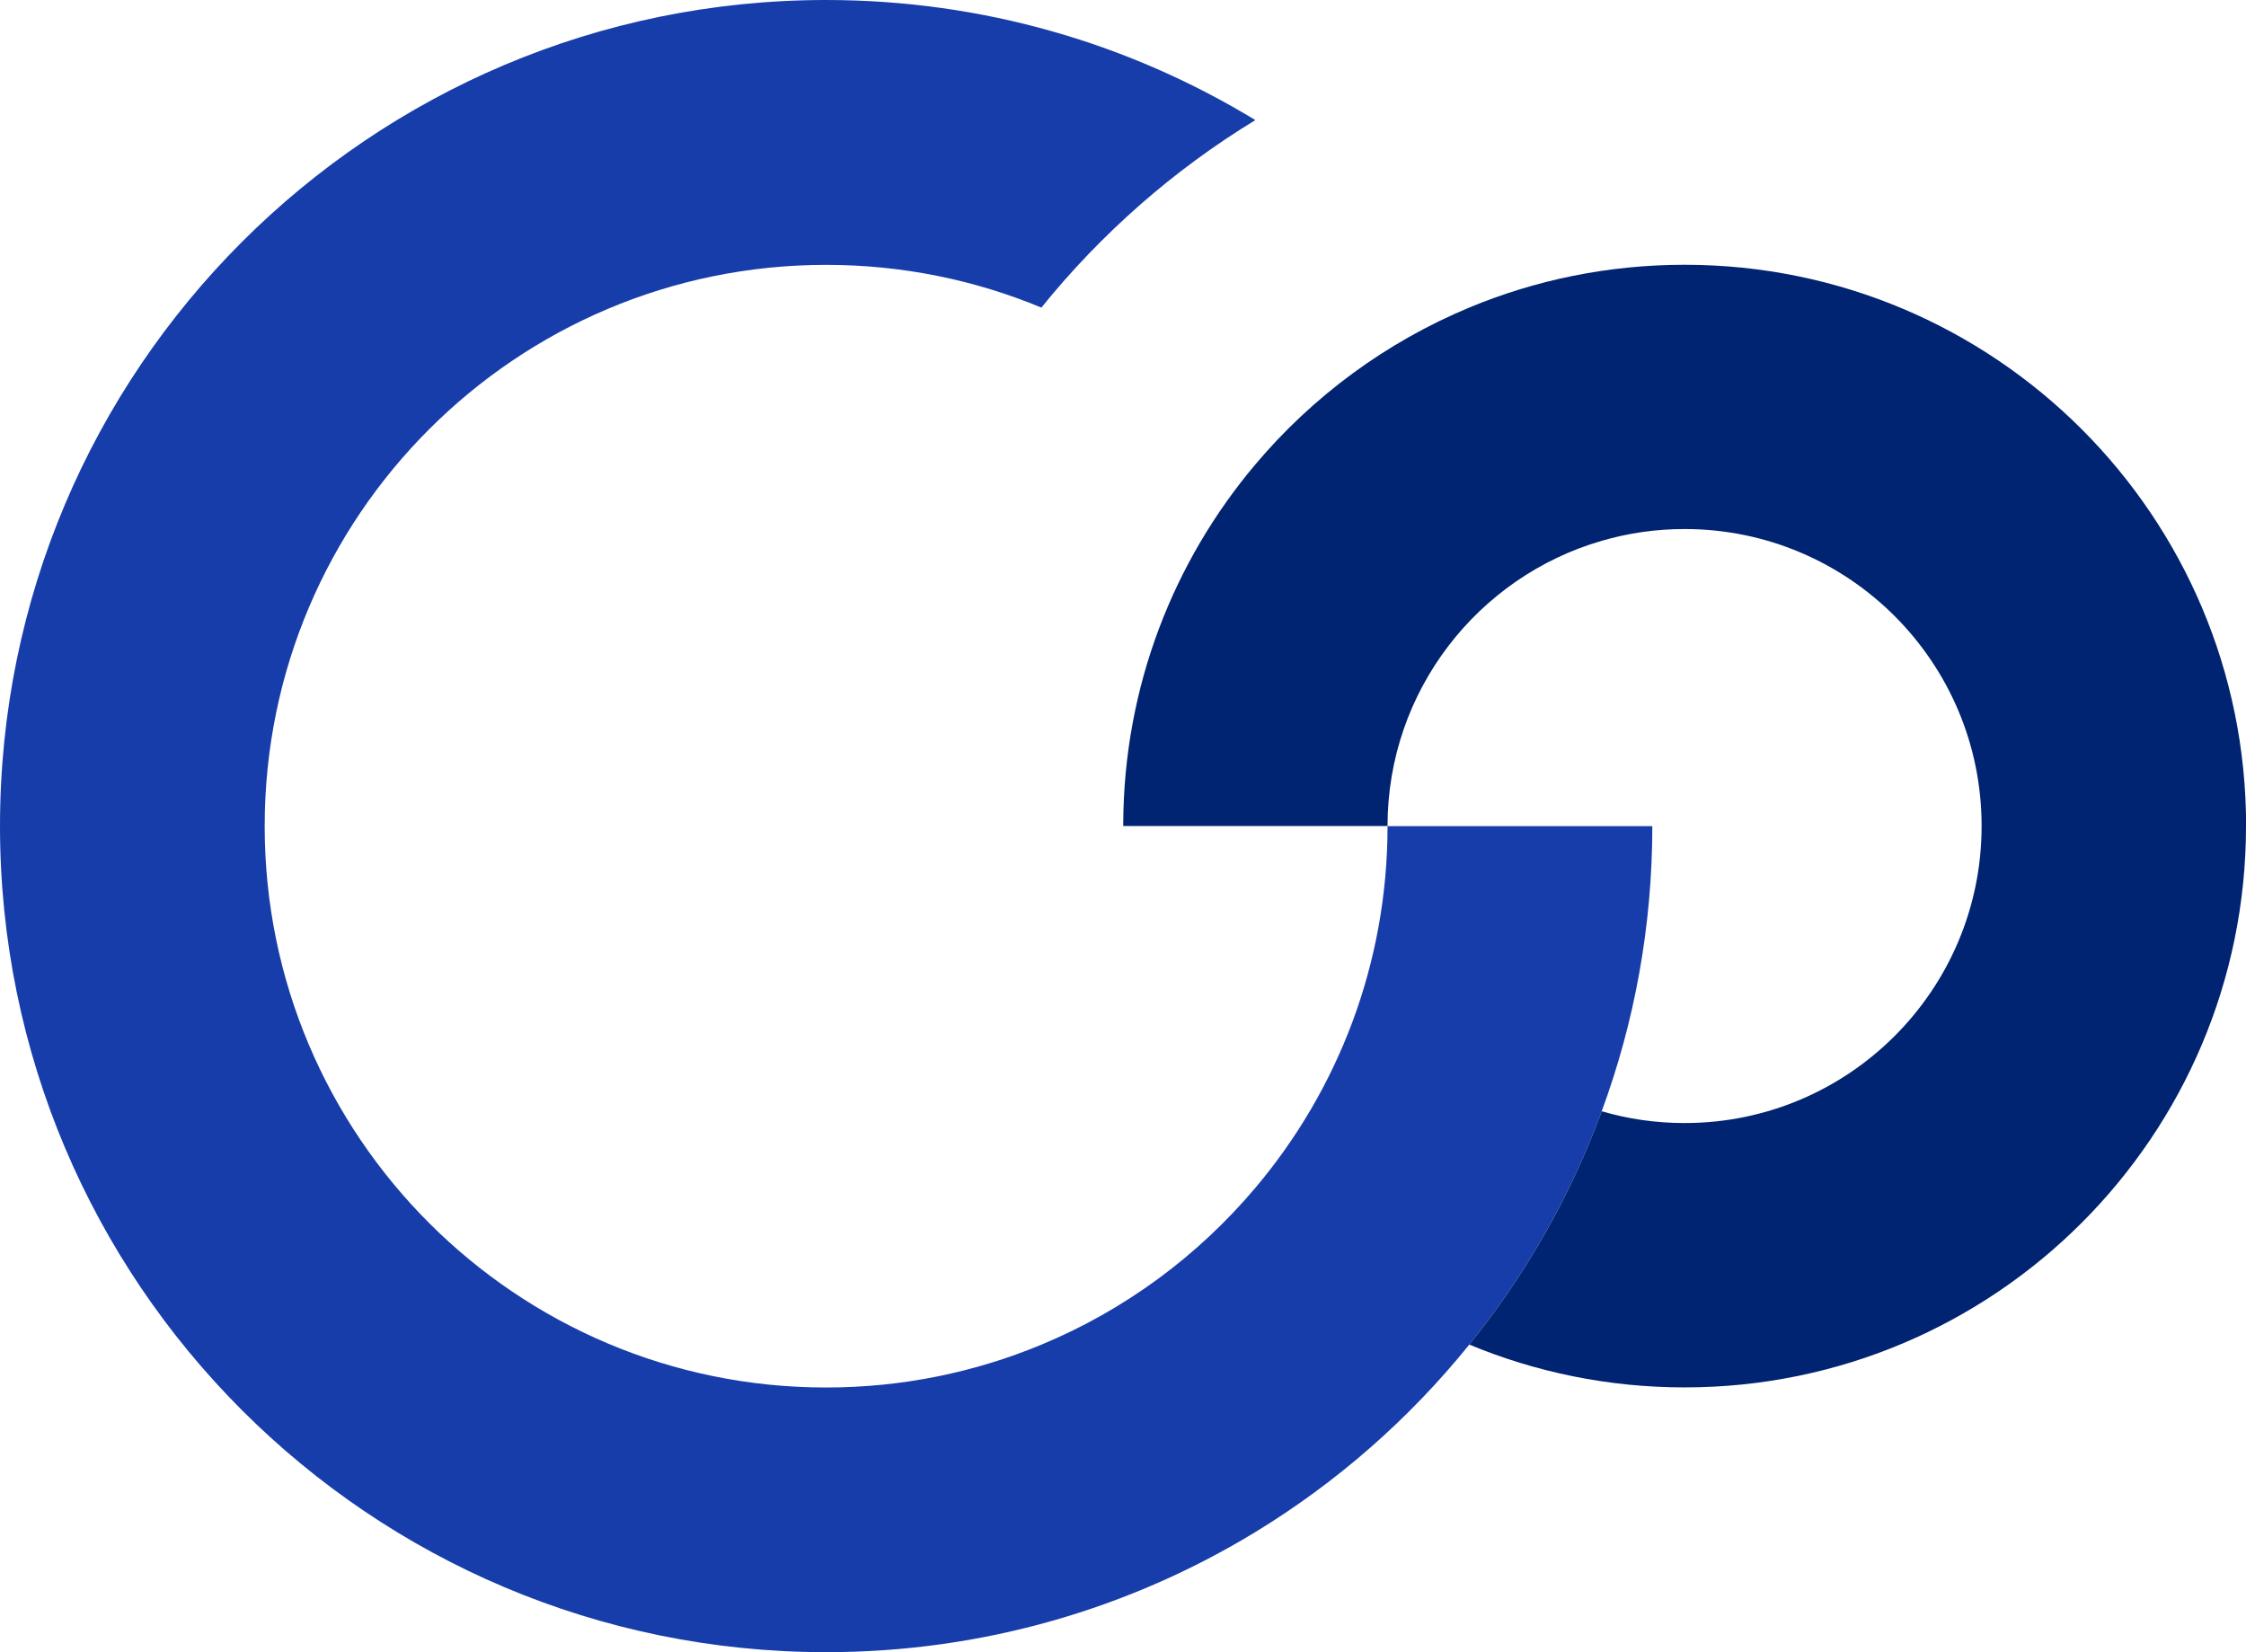
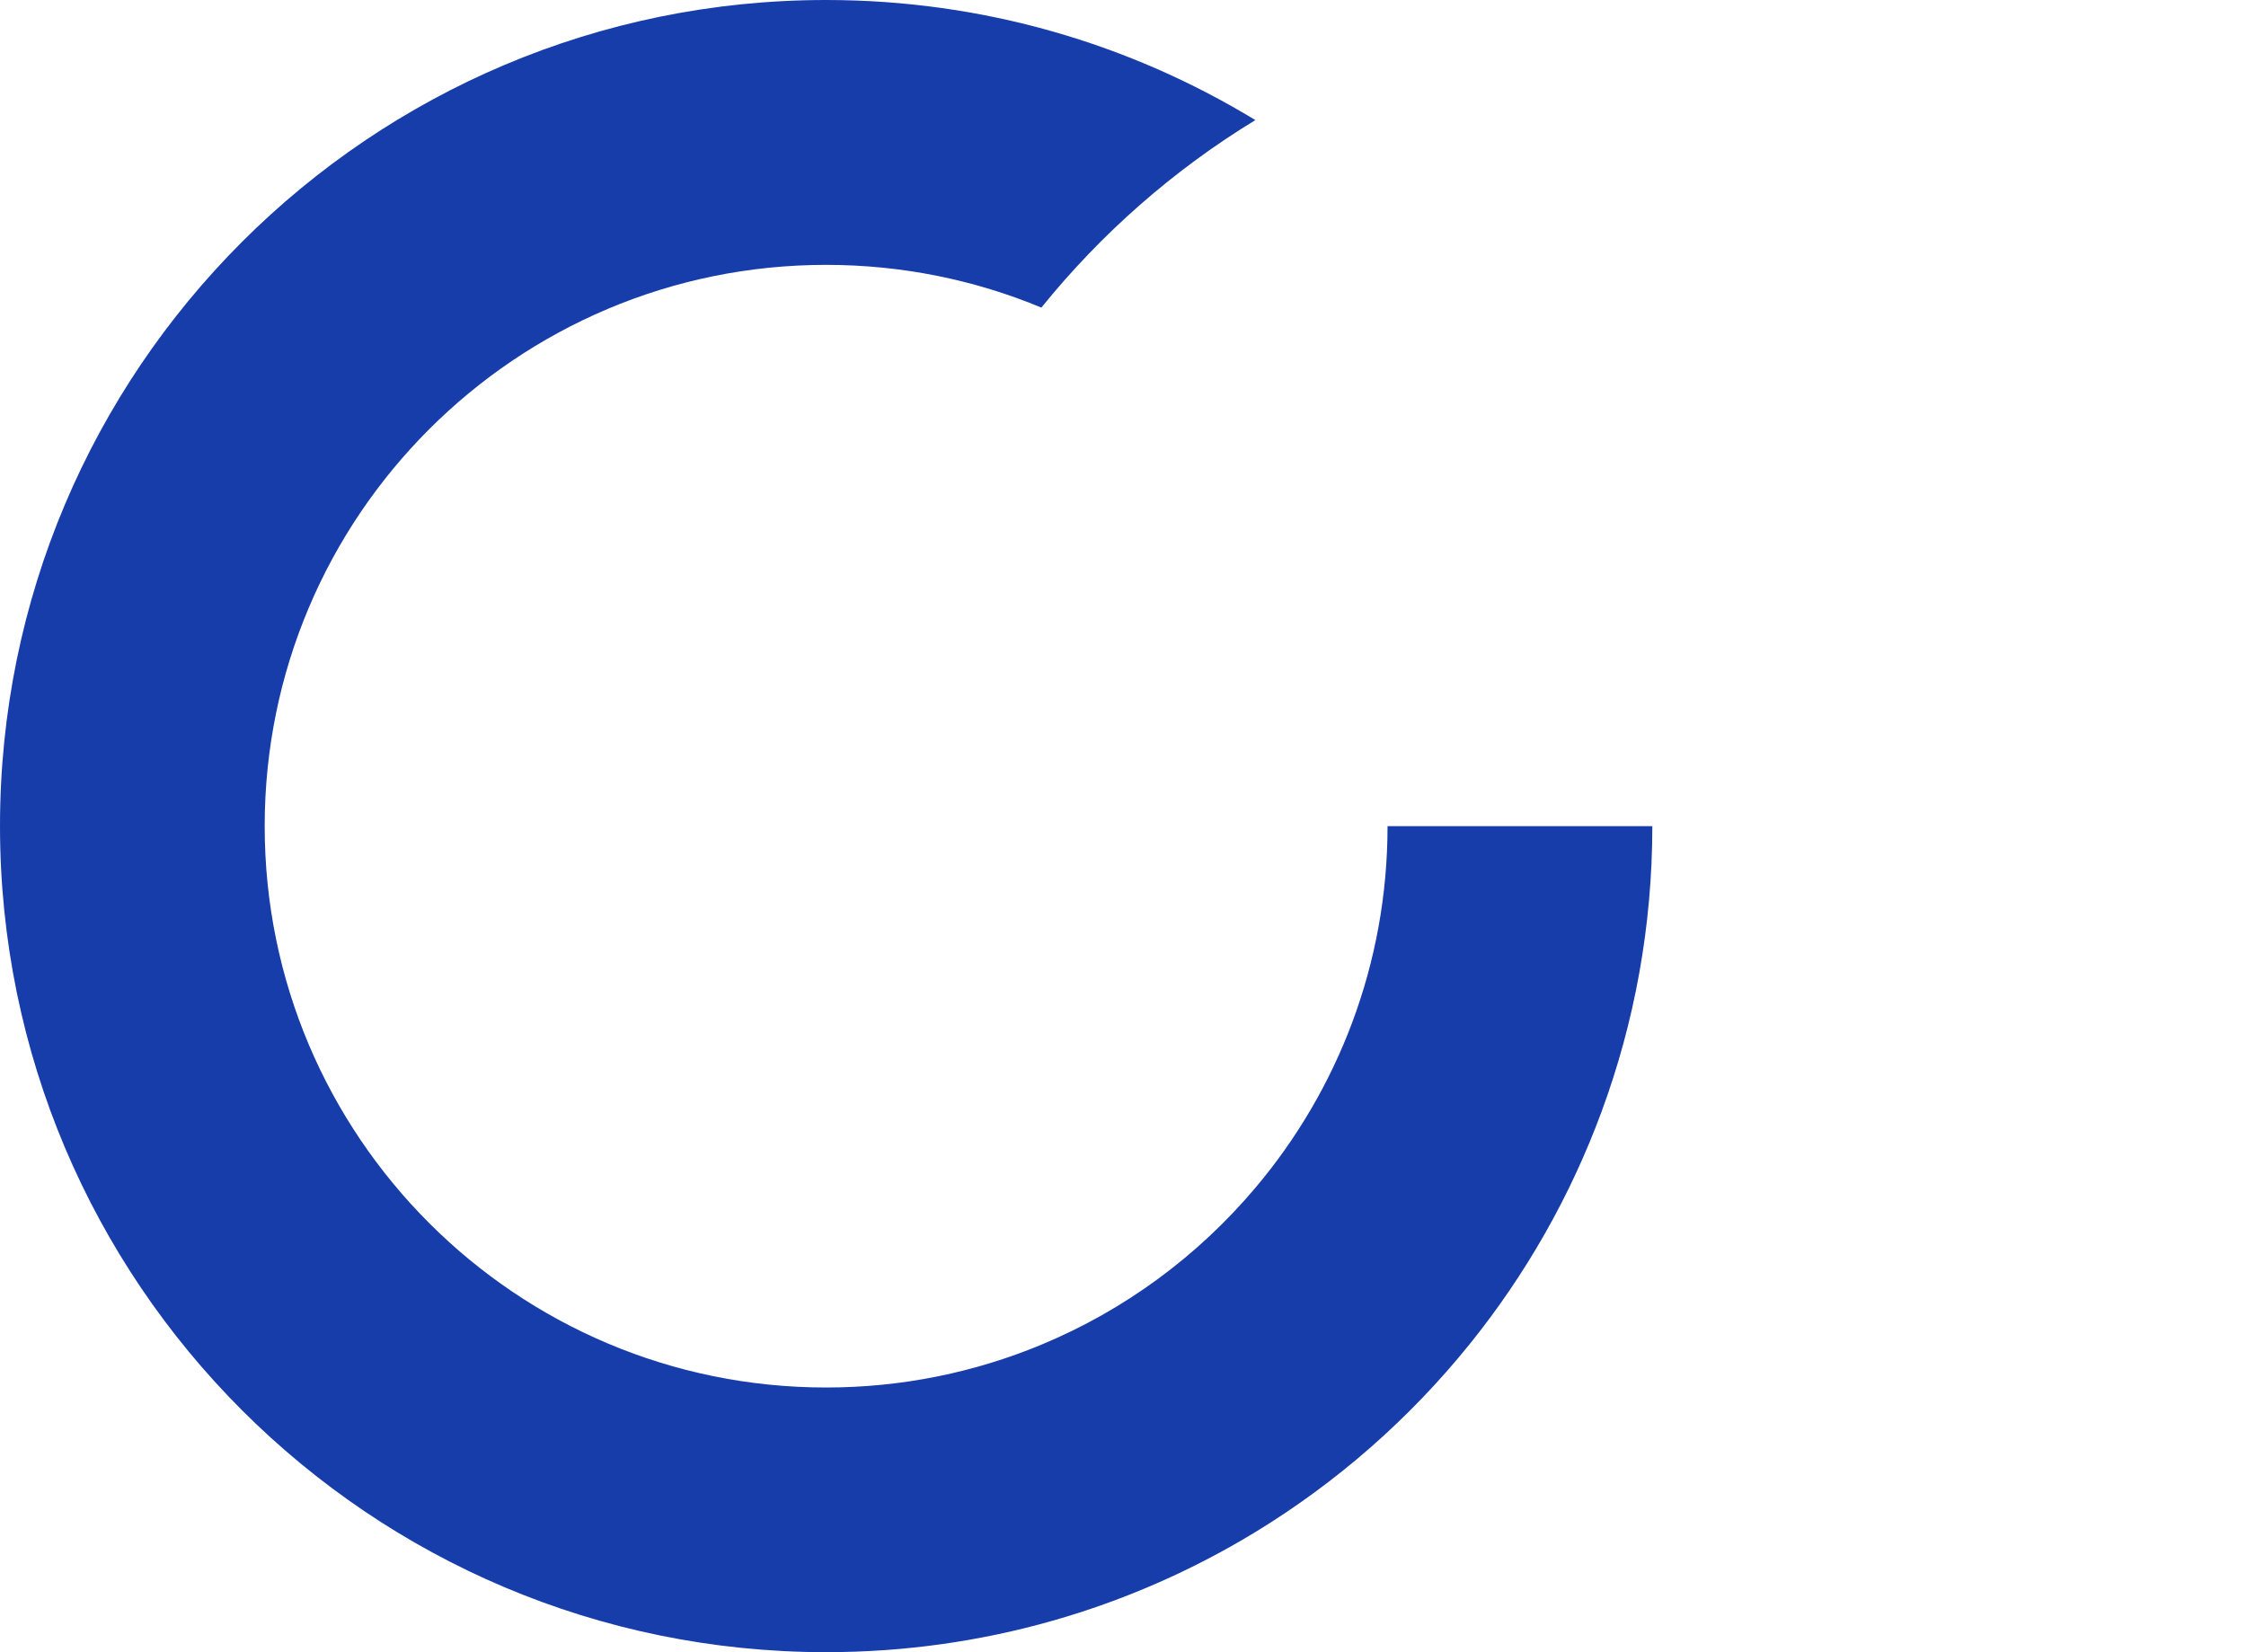
<svg xmlns="http://www.w3.org/2000/svg" id="Camada_2" data-name="Camada 2" viewBox="0 0 224.95 165.49">
  <defs>
    <style>      .cls-1 {        fill: #002372;      }      .cls-2 {        fill: #173daa;      }    </style>
  </defs>
  <g id="Camada_1-2" data-name="Camada 1">
    <g>
      <path class="cls-2" d="M165.49,82.74c0,10.04-1.79,19.67-5.07,28.57-3.14,8.54-7.65,16.42-13.26,23.37-5.99,7.42-13.24,13.79-21.43,18.78-12.53,7.63-27.25,12.03-42.99,12.03C37.04,165.49,0,128.44,0,82.74S37.04,0,82.74,0c15.74,0,30.46,4.4,42.99,12.03-8.18,4.98-15.43,11.35-21.43,18.78-6.64-2.76-13.92-4.28-21.56-4.28-31.05,0-56.23,25.17-56.23,56.22s25.18,56.23,56.23,56.23c7.64,0,14.92-1.53,21.56-4.29,8.36-3.47,15.68-8.89,21.43-15.71,8.26-9.78,13.24-22.43,13.24-36.23h26.52Z" />
-       <path class="cls-1" d="M224.95,82.74c0,31.05-25.18,56.23-56.23,56.23-7.64,0-14.92-1.53-21.56-4.29,5.61-6.95,10.12-14.83,13.26-23.37,2.63.77,5.42,1.18,8.3,1.18,16.43,0,29.75-13.32,29.75-29.75s-13.32-29.75-29.75-29.75c-2.88,0-5.67.41-8.3,1.18-12.39,3.59-21.45,15.03-21.45,28.57h-26.47c0-.07,0-.14,0-.21,0-.03,0-.06,0-.09.07-13.69,5.04-26.22,13.24-35.93,5.74-6.81,13.07-12.23,21.43-15.71,6.64-2.76,13.92-4.28,21.56-4.28,31.05,0,56.23,25.17,56.23,56.22Z" />
    </g>
  </g>
</svg>